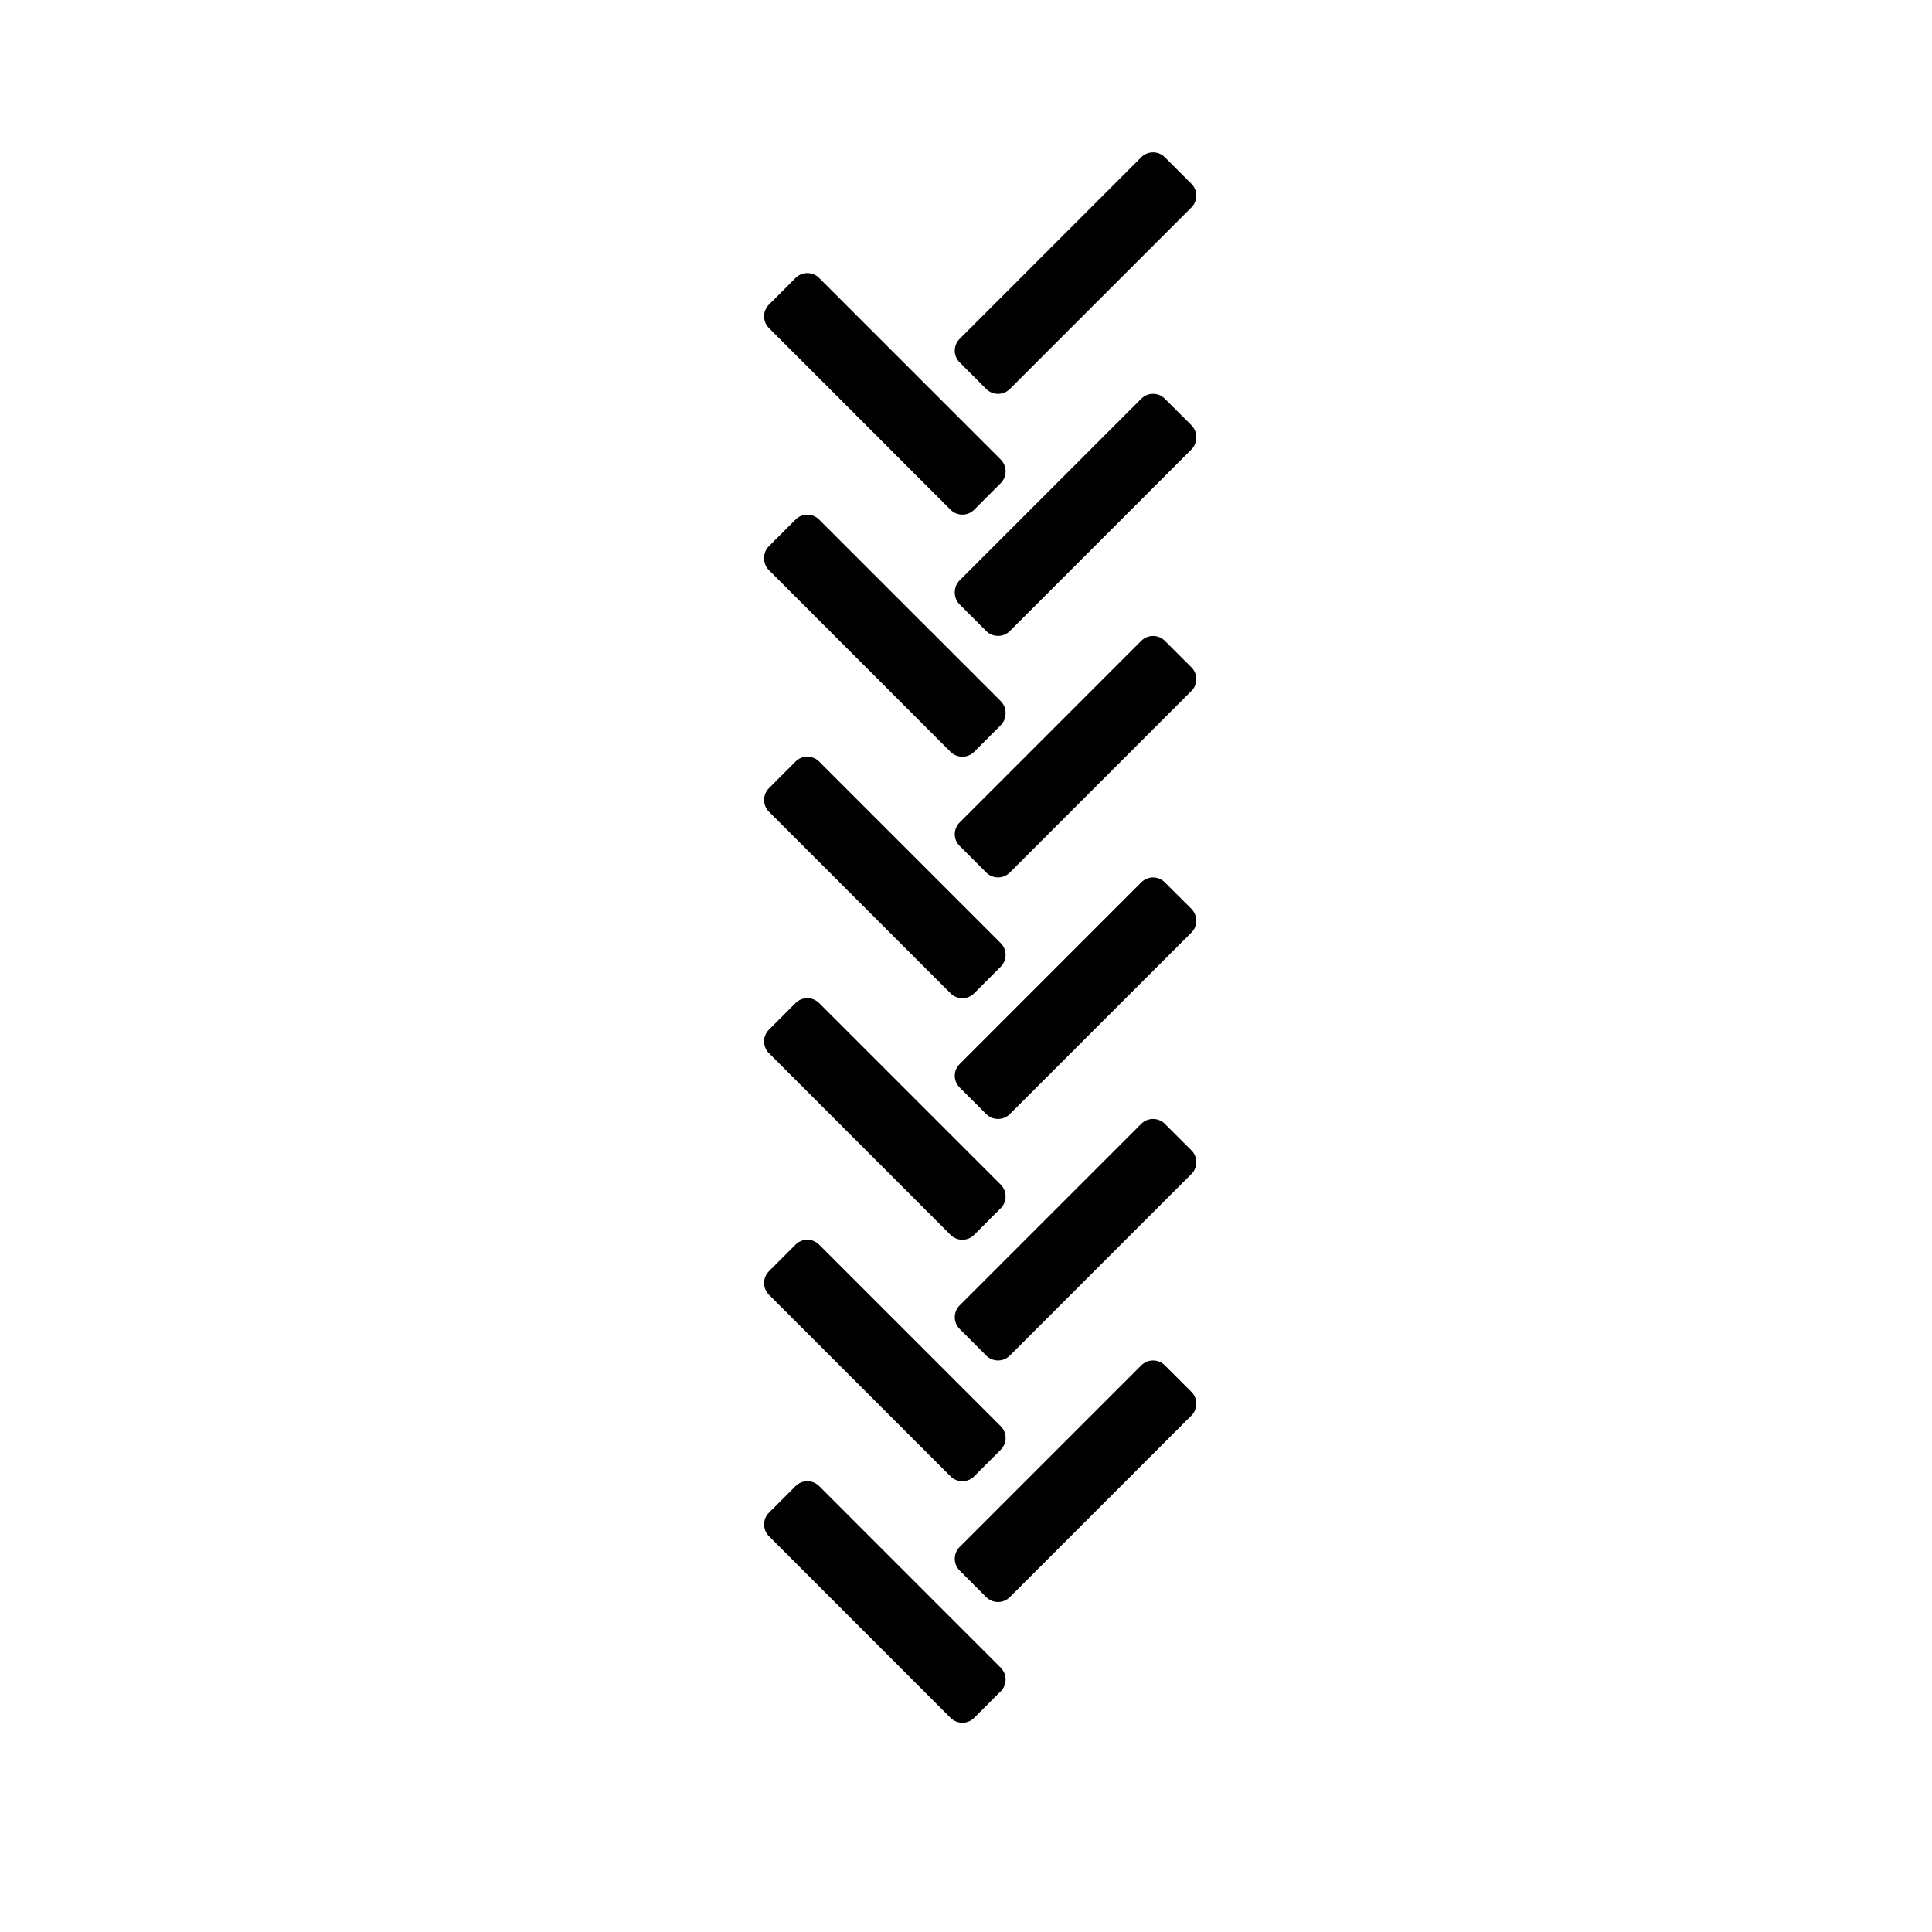
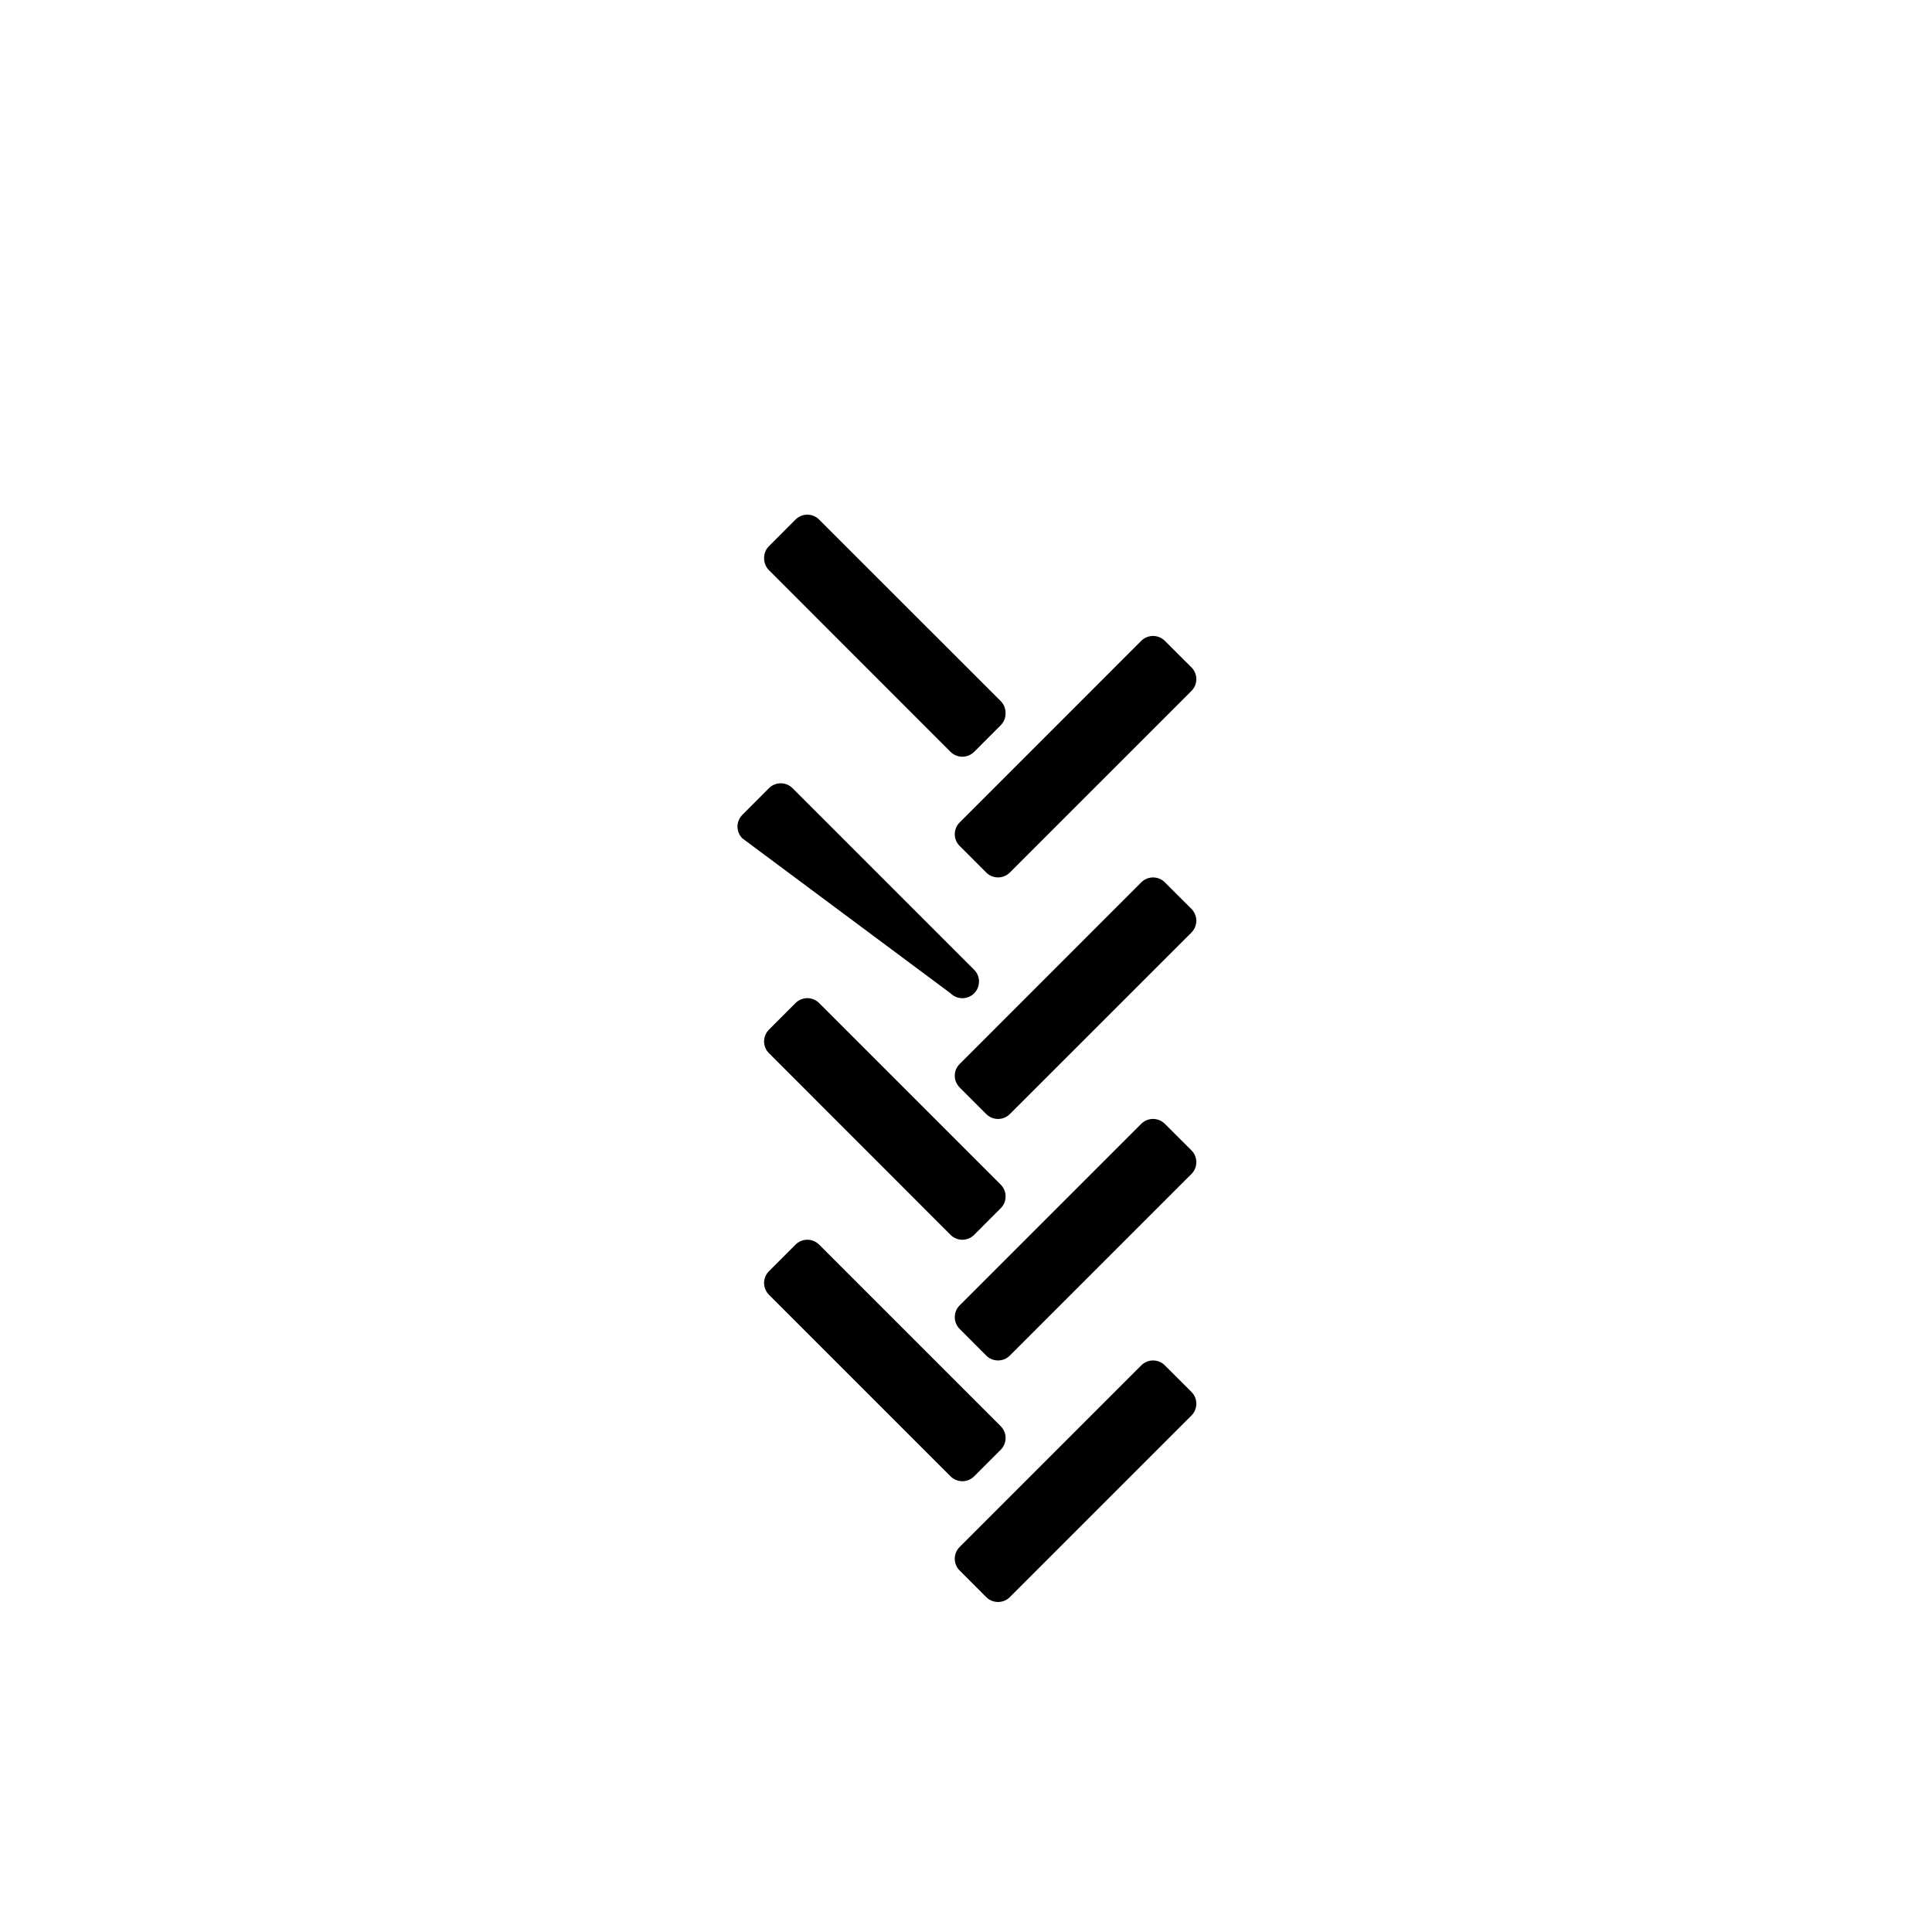
<svg xmlns="http://www.w3.org/2000/svg" fill="#000000" width="800px" height="800px" version="1.1" viewBox="144 144 512 512">
  <g>
-     <path d="m361.08 537.82c-1.723-1.715-4.519-1.715-6.246 0l-7.039 7.047c-1.734 1.723-1.734 4.516 0 6.246l48.117 48.141c1.734 1.715 4.523 1.715 6.246 0l7.047-7.047c1.723-1.723 1.723-4.516 0-6.246z" />
    <path d="m452.69 505.83c-1.723-1.723-4.516-1.723-6.242 0l-48.125 48.129c-1.734 1.723-1.734 4.523 0 6.246l7.039 7.047c1.734 1.723 4.523 1.723 6.254 0l48.133-48.129c1.723-1.727 1.723-4.523 0-6.246z" />
    <path d="m395.91 535.25c1.734 1.723 4.523 1.723 6.246 0l7.047-7.047c1.723-1.723 1.723-4.516 0-6.238l-48.129-48.129c-1.723-1.723-4.519-1.723-6.246 0l-7.039 7.047c-1.734 1.723-1.734 4.516 0 6.246z" />
    <path d="m452.69 441.82c-1.723-1.715-4.516-1.727-6.242 0l-48.125 48.117c-1.734 1.727-1.734 4.516 0 6.246l7.039 7.059c1.734 1.723 4.523 1.723 6.254 0l48.133-48.133c1.723-1.715 1.723-4.519 0-6.246z" />
    <path d="m459.75 384.87-7.059-7.043c-1.723-1.727-4.516-1.727-6.242 0l-48.125 48.141c-0.855 0.84-1.301 1.977-1.301 3.109 0 1.129 0.441 2.246 1.301 3.125l7.039 7.039c1.734 1.727 4.523 1.727 6.254 0l48.133-48.117c0.848-0.855 1.289-2 1.289-3.117 0-1.145-0.445-2.277-1.289-3.137z" />
    <path d="m347.79 423.11 48.117 48.141c1.734 1.723 4.523 1.723 6.246 0l7.047-7.059c0.867-0.855 1.293-1.996 1.293-3.117 0.008-1.125-0.422-2.273-1.289-3.133l-48.129-48.125c-1.723-1.727-4.519-1.727-6.246 0l-7.039 7.043c-0.867 0.855-1.301 1.996-1.301 3.129 0 1.125 0.434 2.266 1.301 3.121z" />
-     <path d="m395.91 407.24c1.734 1.727 4.523 1.727 6.246 0l7.047-7.059c1.723-1.715 1.723-4.516 0-6.238l-48.129-48.129c-1.723-1.723-4.519-1.723-6.246 0l-7.039 7.059c-1.734 1.727-1.734 4.516 0 6.246z" />
+     <path d="m395.91 407.24c1.734 1.727 4.523 1.727 6.246 0c1.723-1.715 1.723-4.516 0-6.238l-48.129-48.129c-1.723-1.723-4.519-1.723-6.246 0l-7.039 7.059c-1.734 1.727-1.734 4.516 0 6.246z" />
    <path d="m452.69 313.82c-1.723-1.715-4.516-1.715-6.242 0l-48.125 48.133c-1.734 1.734-1.734 4.519 0 6.231l7.039 7.047c1.734 1.723 4.523 1.723 6.254 0l48.133-48.129c1.723-1.723 1.723-4.516 0-6.238z" />
    <path d="m347.79 295.11 48.117 48.141c1.734 1.715 4.523 1.715 6.246 0l7.047-7.059c0.883-0.883 1.305-2.047 1.281-3.188 0.023-1.164-0.395-2.316-1.281-3.203l-48.129-48.113c-1.723-1.727-4.519-1.727-6.246 0l-7.039 7.043c-0.883 0.875-1.316 2.031-1.285 3.188-0.023 1.152 0.406 2.309 1.289 3.191z" />
-     <path d="m459.75 256.71-7.059-7.047c-1.723-1.723-4.516-1.723-6.242 0l-48.125 48.129c-0.883 0.883-1.305 2.035-1.301 3.195-0.004 1.152 0.418 2.316 1.301 3.199l7.039 7.047c1.734 1.715 4.523 1.715 6.254 0l48.133-48.133c0.871-0.871 1.293-2.039 1.273-3.188 0.02-1.168-0.402-2.316-1.273-3.203z" />
-     <path d="m395.91 279.09c1.734 1.715 4.523 1.715 6.246 0l7.047-7.055c1.723-1.723 1.723-4.519 0-6.242l-48.129-48.129c-1.723-1.723-4.519-1.723-6.246 0l-7.039 7.047c-1.734 1.723-1.734 4.516 0 6.238z" />
-     <path d="m452.69 185.66c-1.723-1.715-4.516-1.715-6.242 0l-48.125 48.141c-1.734 1.723-1.734 4.516 0 6.238l7.039 7.047c1.734 1.723 4.523 1.723 6.254 0l48.133-48.129c1.723-1.723 1.723-4.516 0-6.238z" />
  </g>
</svg>